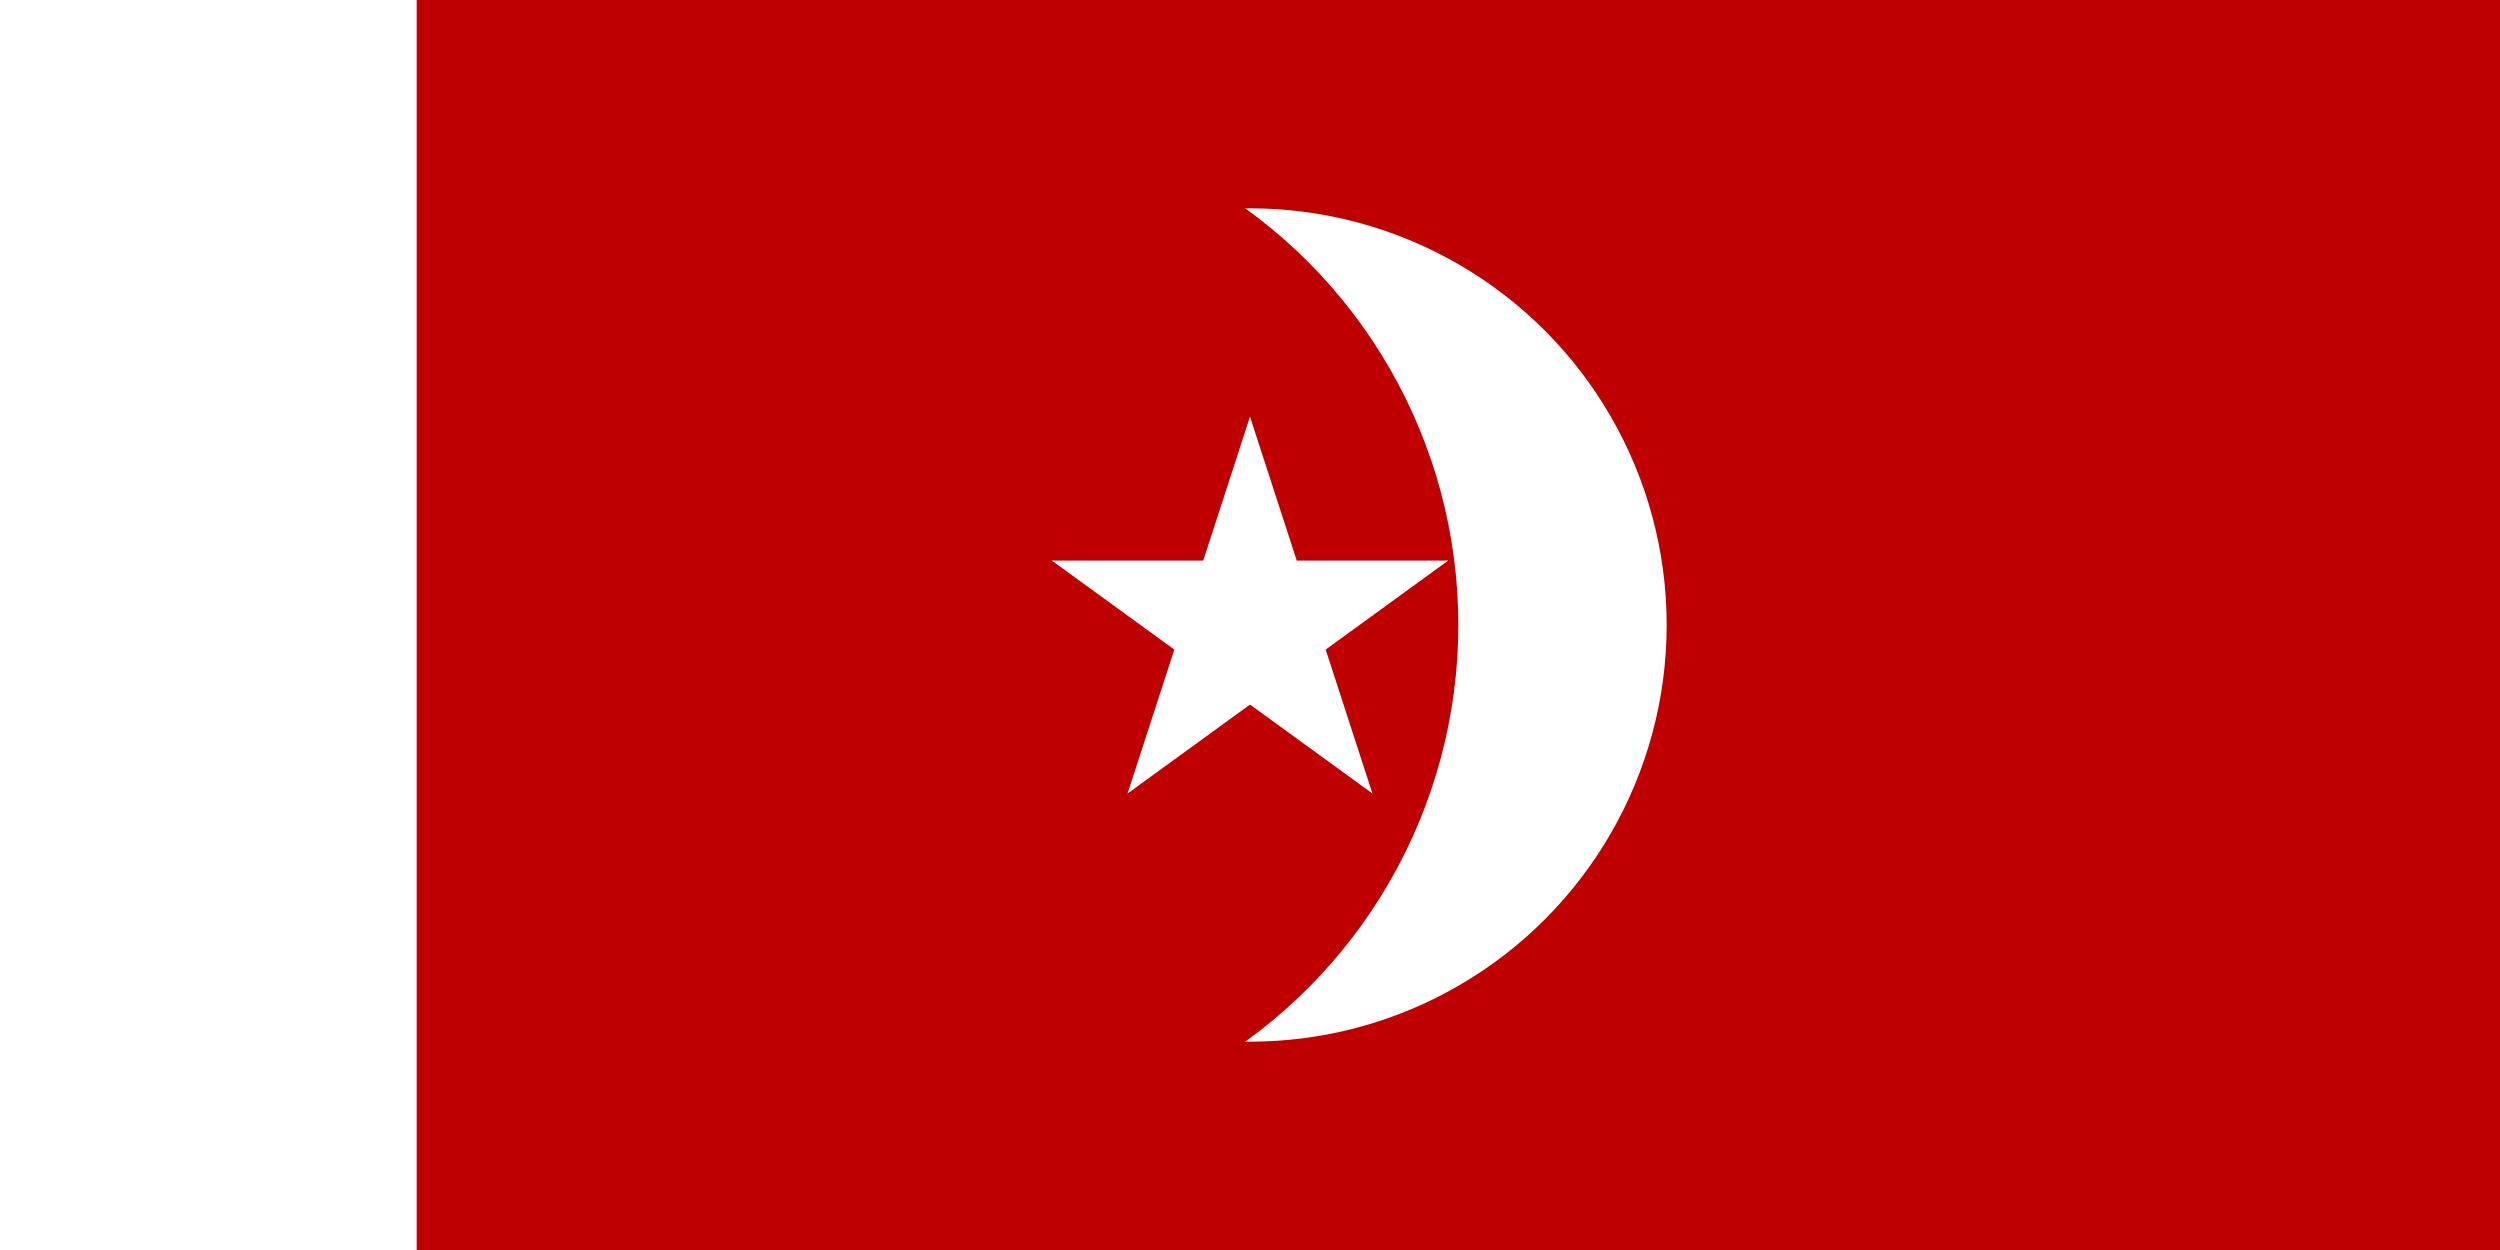
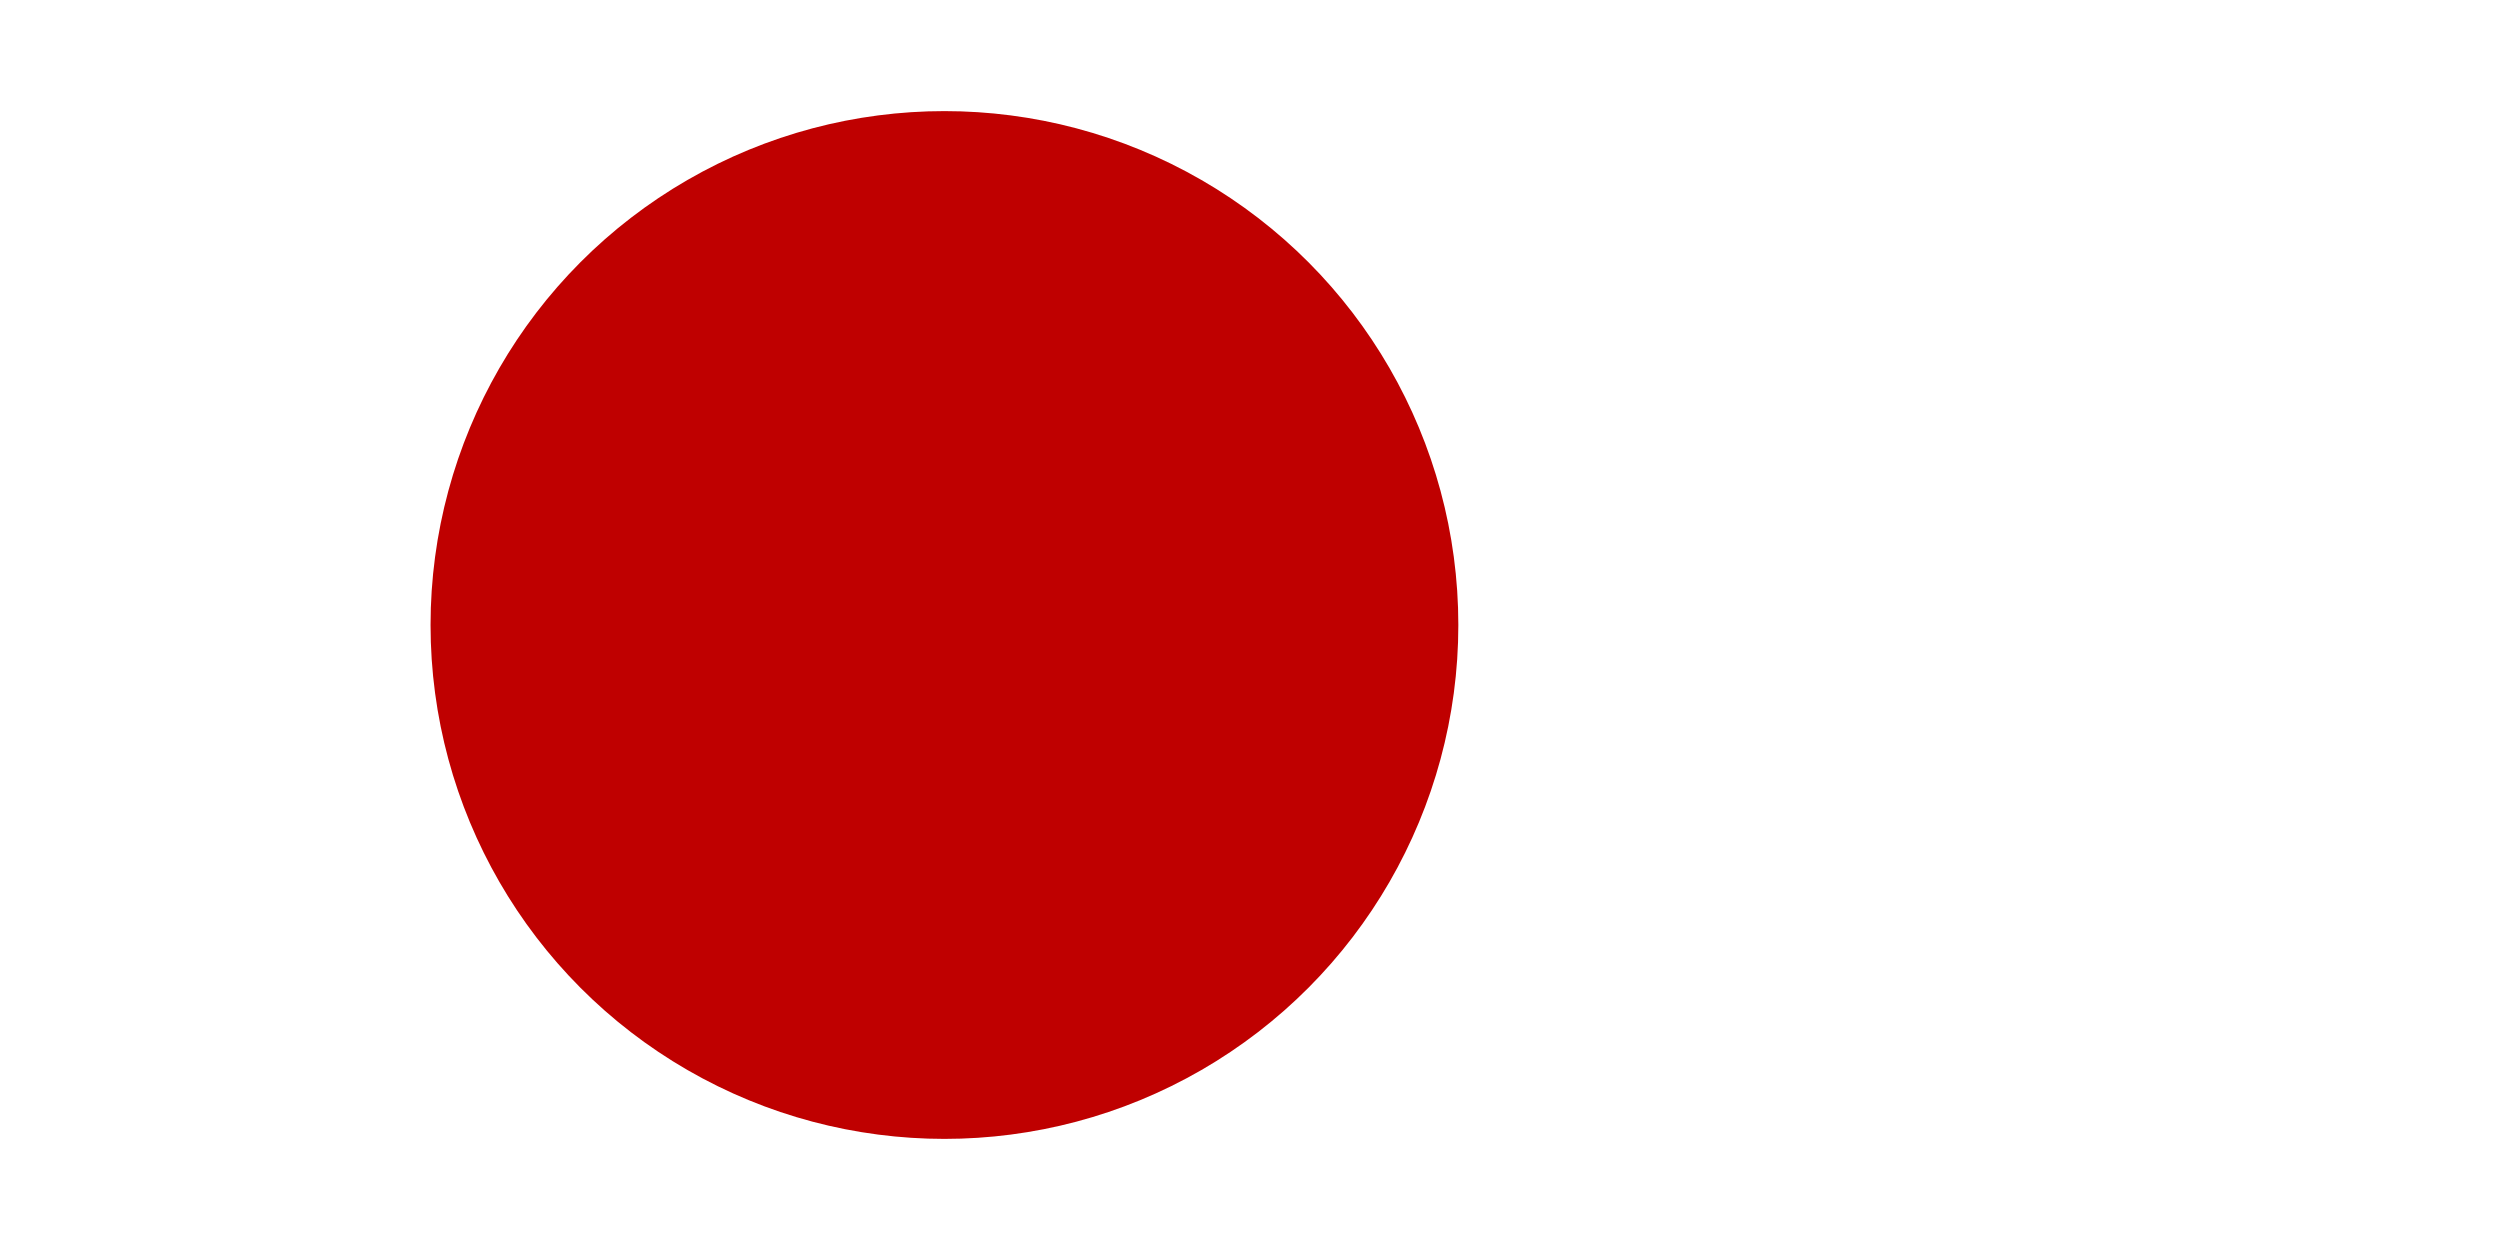
<svg xmlns="http://www.w3.org/2000/svg" xmlns:xlink="http://www.w3.org/1999/xlink" width="900" height="450">
-   <rect width="900" height="450" fill="#bf0000" />
  <rect width="150" height="450" fill="#fff" />
  <circle cx="450" cy="225" r="150" fill="#fff" />
  <circle cx="340" cy="225" r="185" fill="#bf0000" />
  <g transform="translate(450,225)" fill="#fff">
    <g id="c">
-       <path id="t" d="M 0,-75 V 0 H 37.5" transform="rotate(18 0,-75)" />
+       <path id="t" d="M 0,-75 V 0 " transform="rotate(18 0,-75)" />
      <use xlink:href="#t" transform="scale(-1,1)" />
    </g>
    <use xlink:href="#c" transform="rotate(72)" />
    <use xlink:href="#c" transform="rotate(144)" />
    <use xlink:href="#c" transform="rotate(216)" />
    <use xlink:href="#c" transform="rotate(288)" />
  </g>
</svg>